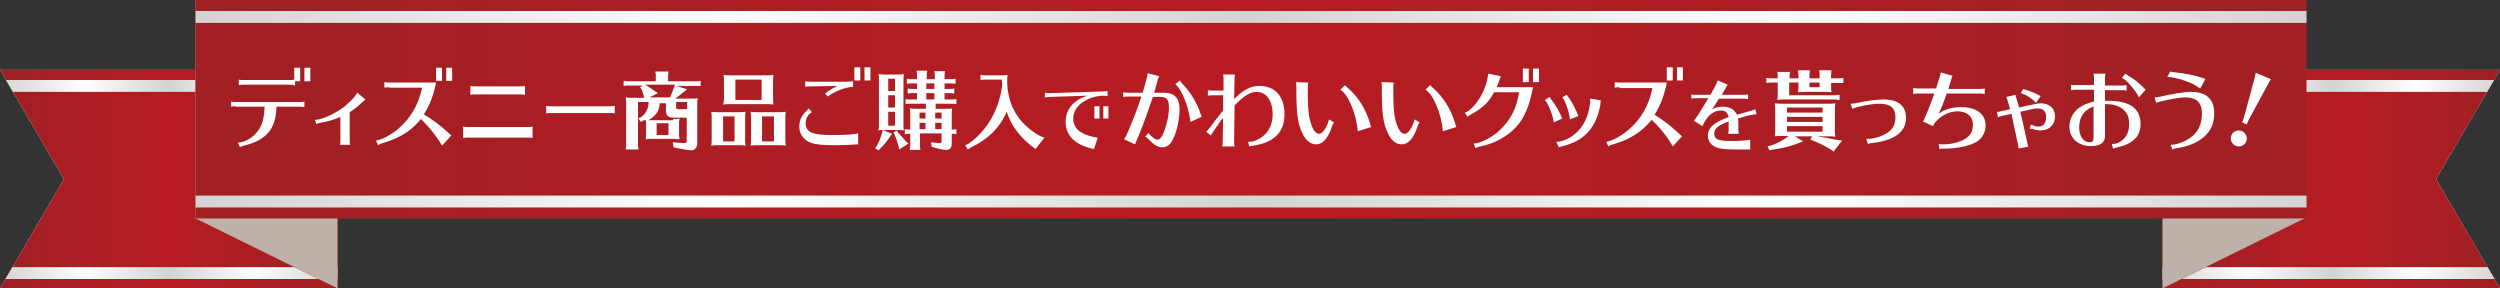
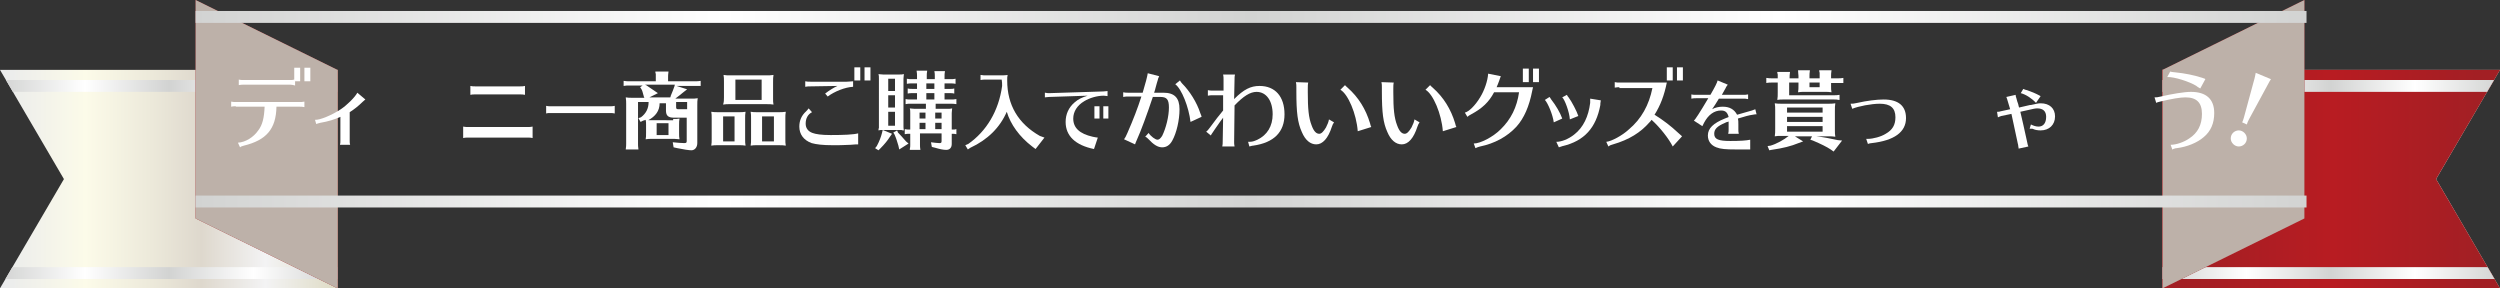
<svg xmlns="http://www.w3.org/2000/svg" xmlns:xlink="http://www.w3.org/1999/xlink" version="1.1" id="レイヤー_1" x="0px" y="0px" viewBox="0 0 590.5 68.1" style="enable-background:new 0 0 590.5 68.1;" xml:space="preserve">
  <rect x="0" y="0" width="590.5" height="68.1" fill="#333333" stroke="none" />
  <style type="text/css">
	
		.st0{clip-path:url(#SVGID_00000065041775481811349920000000977084433908270735_);fill:url(#SVGID_00000142167347830043000010000015714836957973727903_);}
	
		.st1{clip-path:url(#SVGID_00000065041775481811349920000000977084433908270735_);fill:none;stroke:url(#SVGID_00000160177953420386315900000017144952188981090700_);stroke-width:2.812;stroke-miterlimit:10;}
	
		.st2{clip-path:url(#SVGID_00000065041775481811349920000000977084433908270735_);fill:none;stroke:url(#SVGID_00000171687627100168749880000017566839400024509857_);stroke-width:2.812;stroke-miterlimit:10;}
	.st3{fill:url(#SVGID_00000141429728359179208560000011830072828809042877_);}
	
		.st4{clip-path:url(#SVGID_00000064329109812375695770000015645415424233646492_);fill:url(#SVGID_00000003078371712901979680000017633394973734975411_);}
	
		.st5{clip-path:url(#SVGID_00000064329109812375695770000015645415424233646492_);fill:none;stroke:url(#SVGID_00000088812713313094618070000003414144120447365263_);stroke-width:2.812;stroke-miterlimit:10;}
	
		.st6{clip-path:url(#SVGID_00000064329109812375695770000015645415424233646492_);fill:none;stroke:url(#SVGID_00000004542439213765059890000006795648098247313024_);stroke-width:2.812;stroke-miterlimit:10;}
	.st7{fill:url(#SVGID_00000138550814966664807350000004082026127365529751_);}
	.st8{fill:#BDB1A9;}
	.st9{fill:url(#SVGID_00000131363348730355638120000014894032862266259344_);}
	
		.st10{fill:none;stroke:url(#SVGID_00000121999548004085214480000000525900725958106286_);stroke-width:2.812;stroke-miterlimit:10;}
	
		.st11{fill:none;stroke:url(#SVGID_00000023257988511054967010000007674814380561136803_);stroke-width:2.812;stroke-miterlimit:10;}
	.st12{fill:#FFFFFF;}
</style>
  <g>
    <g>
      <defs>
        <polygon id="SVGID_1_" points="79.8,68.1 0,68.1 15.1,42.3 0,16.5 79.8,16.5    " />
      </defs>
      <linearGradient id="SVGID_00000145762401042979732920000001919824893317981577_" gradientUnits="userSpaceOnUse" x1="0" y1="42.279" x2="79.838" y2="42.279">
        <stop offset="5.618000e-03" style="stop-color:#EAEBEC" />
        <stop offset="0.253" style="stop-color:#FCFBE9" />
        <stop offset="0.439" style="stop-color:#EDEADB" />
        <stop offset="0.596" style="stop-color:#DED8CD" />
        <stop offset="0.786" style="stop-color:#F3F3F4" />
        <stop offset="1" style="stop-color:#DEDBC4" />
      </linearGradient>
      <use xlink:href="#SVGID_1_" style="overflow:visible;fill:url(#SVGID_00000145762401042979732920000001919824893317981577_);" />
      <clipPath id="SVGID_00000026136577769779244520000018226525662129854595_">
        <use xlink:href="#SVGID_1_" style="overflow:visible;" />
      </clipPath>
      <linearGradient id="SVGID_00000156551274536217842890000008036414164164259978_" gradientUnits="userSpaceOnUse" x1="3.903" y1="42.279" x2="74.664" y2="42.279">
        <stop offset="0" style="stop-color:#A21F24" />
        <stop offset="0.5" style="stop-color:#B81C22" />
        <stop offset="1" style="stop-color:#A21F24" />
      </linearGradient>
-       <polygon style="clip-path:url(#SVGID_00000026136577769779244520000018226525662129854595_);fill:url(#SVGID_00000156551274536217842890000008036414164164259978_);" points="    79.8,68.1 0,68.1 15.1,42.3 0,16.5 79.8,16.5   " />
      <linearGradient id="SVGID_00000011752549409849389380000003599907294592417168_" gradientUnits="userSpaceOnUse" x1="0" y1="20.277" x2="79.838" y2="20.277">
        <stop offset="0" style="stop-color:#D2D3D2" />
        <stop offset="0.251" style="stop-color:#FFFFFF" />
        <stop offset="0.5" style="stop-color:#D2D3D2" />
        <stop offset="0.75" style="stop-color:#FFFFFF" />
        <stop offset="1" style="stop-color:#D2D3D2" />
      </linearGradient>
      <line style="clip-path:url(#SVGID_00000026136577769779244520000018226525662129854595_);fill:none;stroke:url(#SVGID_00000011752549409849389380000003599907294592417168_);stroke-width:2.812;stroke-miterlimit:10;" x1="0" y1="20.3" x2="79.8" y2="20.3" />
      <linearGradient id="SVGID_00000036238981737305860050000004368581349636648594_" gradientUnits="userSpaceOnUse" x1="0" y1="64.525" x2="79.838" y2="64.525">
        <stop offset="0" style="stop-color:#D2D3D2" />
        <stop offset="0.251" style="stop-color:#FFFFFF" />
        <stop offset="0.5" style="stop-color:#D2D3D2" />
        <stop offset="0.75" style="stop-color:#FFFFFF" />
        <stop offset="1" style="stop-color:#D2D3D2" />
      </linearGradient>
      <line style="clip-path:url(#SVGID_00000026136577769779244520000018226525662129854595_);fill:none;stroke:url(#SVGID_00000036238981737305860050000004368581349636648594_);stroke-width:2.812;stroke-miterlimit:10;" x1="0" y1="64.5" x2="79.8" y2="64.5" />
    </g>
    <linearGradient id="SVGID_00000134220409110986919170000007250089595069903522_" gradientUnits="userSpaceOnUse" x1="46.204" y1="34.05" x2="79.74" y2="34.05">
      <stop offset="0" style="stop-color:#A21F24" />
      <stop offset="0.5" style="stop-color:#B81C22" />
      <stop offset="1" style="stop-color:#A21F24" />
    </linearGradient>
    <polygon style="fill:url(#SVGID_00000134220409110986919170000007250089595069903522_);" points="79.7,68.1 46.2,51.6 46.2,0    79.7,16.5  " />
    <g>
      <defs>
        <polygon id="SVGID_00000015341515945000467970000015288920479465846664_" points="510.7,68.1 590.5,68.1 575.4,42.3 590.5,16.5      510.7,16.5    " />
      </defs>
      <linearGradient id="SVGID_00000025441174894241362840000015630987625313940892_" gradientUnits="userSpaceOnUse" x1="510.666" y1="42.279" x2="590.504" y2="42.279">
        <stop offset="5.618000e-03" style="stop-color:#EAEBEC" />
        <stop offset="0.253" style="stop-color:#FCFBE9" />
        <stop offset="0.439" style="stop-color:#EDEADB" />
        <stop offset="0.596" style="stop-color:#DED8CD" />
        <stop offset="0.786" style="stop-color:#F3F3F4" />
        <stop offset="1" style="stop-color:#DEDBC4" />
      </linearGradient>
      <use xlink:href="#SVGID_00000015341515945000467970000015288920479465846664_" style="overflow:visible;fill:url(#SVGID_00000025441174894241362840000015630987625313940892_);" />
      <clipPath id="SVGID_00000011019030177759374990000011016134586658730634_">
        <use xlink:href="#SVGID_00000015341515945000467970000015288920479465846664_" style="overflow:visible;" />
      </clipPath>
      <linearGradient id="SVGID_00000101783765023482616840000002097635931642031536_" gradientUnits="userSpaceOnUse" x1="-107.859" y1="42.279" x2="-37.099" y2="42.279" gradientTransform="matrix(-1 0 0 1 478.741 0)">
        <stop offset="0" style="stop-color:#A21F24" />
        <stop offset="0.5" style="stop-color:#B81C22" />
        <stop offset="1" style="stop-color:#A21F24" />
      </linearGradient>
      <polygon style="clip-path:url(#SVGID_00000011019030177759374990000011016134586658730634_);fill:url(#SVGID_00000101783765023482616840000002097635931642031536_);" points="    510.7,68.1 590.5,68.1 575.4,42.3 590.5,16.5 510.7,16.5   " />
      <linearGradient id="SVGID_00000060751945554230444270000015277463695380549002_" gradientUnits="userSpaceOnUse" x1="-111.763" y1="20.277" x2="-31.925" y2="20.277" gradientTransform="matrix(-1 0 0 1 478.741 0)">
        <stop offset="0" style="stop-color:#D2D3D2" />
        <stop offset="0.251" style="stop-color:#FFFFFF" />
        <stop offset="0.5" style="stop-color:#D2D3D2" />
        <stop offset="0.75" style="stop-color:#FFFFFF" />
        <stop offset="1" style="stop-color:#D2D3D2" />
      </linearGradient>
      <line style="clip-path:url(#SVGID_00000011019030177759374990000011016134586658730634_);fill:none;stroke:url(#SVGID_00000060751945554230444270000015277463695380549002_);stroke-width:2.812;stroke-miterlimit:10;" x1="590.5" y1="20.3" x2="510.7" y2="20.3" />
      <linearGradient id="SVGID_00000174560580683476913950000014142360215758245778_" gradientUnits="userSpaceOnUse" x1="-111.763" y1="64.525" x2="-31.925" y2="64.525" gradientTransform="matrix(-1 0 0 1 478.741 0)">
        <stop offset="0" style="stop-color:#D2D3D2" />
        <stop offset="0.251" style="stop-color:#FFFFFF" />
        <stop offset="0.5" style="stop-color:#D2D3D2" />
        <stop offset="0.75" style="stop-color:#FFFFFF" />
        <stop offset="1" style="stop-color:#D2D3D2" />
      </linearGradient>
      <line style="clip-path:url(#SVGID_00000011019030177759374990000011016134586658730634_);fill:none;stroke:url(#SVGID_00000174560580683476913950000014142360215758245778_);stroke-width:2.812;stroke-miterlimit:10;" x1="590.5" y1="64.5" x2="510.7" y2="64.5" />
    </g>
    <linearGradient id="SVGID_00000133487099304790945630000010144033917088919213_" gradientUnits="userSpaceOnUse" x1="510.764" y1="34.05" x2="544.299" y2="34.05">
      <stop offset="0" style="stop-color:#A21F24" />
      <stop offset="0.5" style="stop-color:#B81C22" />
      <stop offset="1" style="stop-color:#A21F24" />
    </linearGradient>
    <polygon style="fill:url(#SVGID_00000133487099304790945630000010144033917088919213_);" points="510.8,68.1 544.3,51.6 544.3,0    510.8,16.5  " />
    <polygon class="st8" points="79.7,68.1 46.2,51.6 46.2,0 79.7,16.5  " />
    <polygon class="st8" points="510.8,68.1 544.3,51.6 544.3,0 510.8,16.5  " />
    <g>
      <linearGradient id="SVGID_00000161626149827160855050000015330017981288497034_" gradientUnits="userSpaceOnUse" x1="70.578" y1="25.821" x2="512.462" y2="25.821">
        <stop offset="0" style="stop-color:#A21F24" />
        <stop offset="0.5" style="stop-color:#B81C22" />
        <stop offset="1" style="stop-color:#A21F24" />
      </linearGradient>
-       <rect x="46.2" style="fill:url(#SVGID_00000161626149827160855050000015330017981288497034_);" width="498.6" height="51.6" />
      <linearGradient id="SVGID_00000172419473545577711780000001086230048712378772_" gradientUnits="userSpaceOnUse" x1="46.204" y1="47.562" x2="544.771" y2="47.562">
        <stop offset="0" style="stop-color:#D2D3D2" />
        <stop offset="0.251" style="stop-color:#FFFFFF" />
        <stop offset="0.5" style="stop-color:#D2D3D2" />
        <stop offset="0.75" style="stop-color:#FFFFFF" />
        <stop offset="1" style="stop-color:#D2D3D2" />
      </linearGradient>
      <line style="fill:none;stroke:url(#SVGID_00000172419473545577711780000001086230048712378772_);stroke-width:2.812;stroke-miterlimit:10;" x1="46.2" y1="47.6" x2="544.8" y2="47.6" />
      <linearGradient id="SVGID_00000173864148094710530860000007210439784818502588_" gradientUnits="userSpaceOnUse" x1="46.204" y1="3.967" x2="544.771" y2="3.967">
        <stop offset="0" style="stop-color:#D2D3D2" />
        <stop offset="0.251" style="stop-color:#FFFFFF" />
        <stop offset="0.5" style="stop-color:#D2D3D2" />
        <stop offset="0.75" style="stop-color:#FFFFFF" />
        <stop offset="1" style="stop-color:#D2D3D2" />
      </linearGradient>
      <line style="fill:none;stroke:url(#SVGID_00000173864148094710530860000007210439784818502588_);stroke-width:2.812;stroke-miterlimit:10;" x1="46.2" y1="4" x2="544.8" y2="4" />
    </g>
  </g>
  <g>
    <path class="st12" d="M202.8,34.1c-0.6,0-0.8,0-1.9,0.1c-1.8,0.1-3.1,0.1-4.1,0.1c-2.6,0-4-0.2-5.1-0.5c-1.9-0.7-2.9-2.1-2.9-3.9   c0-1.4,0.5-2.6,1.6-3.6c0.2-0.2,0.4-0.4,0.6-0.7l0.8,0.9c-1,0.5-1.5,1.5-1.5,2.7c0,1,0.5,1.8,1.6,2.2c0.8,0.3,2.1,0.5,4.3,0.5   c3.1,0,5.4-0.1,6.5-0.4V34.1z M191.5,20.4c-0.5,0-0.8,0-1.3,0.1v-1.3c0.4,0.1,0.8,0.1,1.3,0.1l8.5,0c0.5,0,1.1-0.1,1.5-0.1v1.3   c-1.9,0.1-4.4,1.1-6,2.3l-0.6-0.7c0.9-0.7,2-1.4,2.9-1.8L191.5,20.4z M203.2,15.9V19h-1.4v-3.1H203.2z M205.6,15.9V19h-1.4v-3.1   H205.6z" />
    <path class="st12" d="M210.7,31.6l-0.5,0.7c-0.5,0.8-1.2,1.7-2.3,2.8l-0.4,0.4l-0.8-0.5l0.4-0.5c0.6-1.1,1-2.2,1.2-3l0.2-0.8   L210.7,31.6z M212.4,17.6c0.5,0,0.7,0,1.1-0.1c0,0.3-0.1,0.6-0.1,1.1v11.1c0,0.5,0,0.7,0.1,1.1c-0.3,0-0.4,0-0.6-0.1h-0.5h-3.8   c-0.6,0-0.7,0-1.1,0.1c0-0.3,0-0.4,0.1-0.6v-0.5V18.6c0-0.6,0-0.7-0.1-1.1c0.3,0,0.5,0.1,1.1,0.1H212.4z M211.4,18.6h-1.6v2.9h1.6   V18.6z M209.8,22.5v2.9h1.6v-2.9H209.8z M209.8,26.4v3.3h1.6v-3.3H209.8z M212.1,31.3c0.6,0.6,1.2,1.3,1.9,2.1l0.6,0.5l-2.2,1.4   l-0.2-0.9c-0.3-1-0.5-1.7-0.9-2.6l-0.3-0.5l0.9-0.5L212.1,31.3z M217.3,34.2c0,0.4,0,0.6,0.1,1.2h-2.5l0-0.2c0.1-0.4,0.1-0.6,0.1-1   v-2.6h-0.2c-0.4,0-0.6,0-1.1,0.1v-1.2c0.5,0.1,0.7,0.1,1.1,0.1h0.2v-3.9c0-0.6,0-0.7-0.1-1.1c0.3,0,0.5,0.1,1.1,0.1h2.7v-1.2h-3.7   c-0.4,0-0.6,0-1.1,0.1v-1.2c0.4,0.1,0.7,0.1,1.1,0.1h1.6V22h-1.2c-0.4,0-0.5,0-1,0.1v-1.2c0.4,0.1,0.6,0.1,1,0.1h1.2v-1.3h-1.2   c-0.5,0-0.7,0-1.2,0.1v-1.2c0.5,0.1,0.8,0.1,1.2,0.1h1.2v-0.8c0-0.4,0-0.5-0.1-1.2h2.5c-0.1,0.6-0.1,0.8-0.1,1.2v0.8h1.9v-0.8   c0-0.4,0-0.5-0.1-1.1h2.5c-0.1,0.6-0.1,0.8-0.1,1.1v0.8h1.4c0.5,0,0.7,0,1.2-0.1v1.2c-0.5-0.1-0.7-0.1-1.2-0.1h-1.4V21h1.4   c0.4,0,0.5,0,0.9-0.1v1.2c-0.4-0.1-0.6-0.1-0.9-0.1h-1.4v1.5h1.5c0.5,0,0.7,0,1.3-0.1v1.2c-0.6-0.1-0.8-0.1-1.3-0.1h-3.6v1.2h2.8   c0.5,0,0.7,0,1.1-0.1c0,0.3-0.1,0.6-0.1,1.1v3.9h0.2c0.4,0,0.5,0,0.9-0.1v1.2c-0.4-0.1-0.6-0.1-0.9-0.1h-0.2v2.4   c0,0.9-0.5,1.4-1.3,1.4c-0.7,0-1.6-0.2-2.6-0.5l-0.8-0.2l-0.2-1.1c0.9,0.1,1.5,0.2,2,0.2c0.4,0,0.5-0.1,0.5-0.5v-1.8h-5.1V34.2z    M218.6,26.6h-1.4V28h1.4V26.6z M218.6,29h-1.4v1.5h1.4V29z M218.8,19.6V21h1.9v-1.3H218.8z M218.8,22v1.5h1.9V22H218.8z M222.4,28   v-1.4h-1.5V28H222.4z M222.4,30.5V29h-1.5v1.5H222.4z" />
    <path class="st12" d="M228.7,34c4.3-3,7.2-7.8,8-13.7c0-0.7,0-0.8-0.1-1.5h-3.7c-0.6,0-0.8,0-1.3,0.1v-1.2c0.6,0.1,0.9,0.1,1.3,0.1   h3.2c0.6,0,1.4,0,1.9-0.1c-0.1,0.4-0.1,0.7-0.1,1.3c0,5.8,2.6,10.2,7.7,13.1l1.1,0.4l-2.1,2.7l-0.8-0.6c-3-2.3-5.1-5.2-6-8.2   c-1.6,3.7-4.5,6.6-8.6,8.5l-0.6,0.4l-0.6-1L228.7,34z" />
    <path class="st12" d="M246.9,21.9c0.3,0.1,0.6,0.1,1,0.1l12.7-0.4c0.4,0,0.7-0.1,1-0.1v1.2c-0.3,0-0.5-0.1-0.9-0.1   c-1.5,0-3.3,0.5-4.6,1.3c-1.7,1-2.6,2.5-2.6,4.1c0,2.2,1.5,3.6,4.6,4.3c0.6,0.1,0.9,0.2,1.2,0.2l-0.9,2.7c-4.4-0.9-6.7-3.1-6.7-6.4   c0-1.8,0.7-3.4,2.1-4.6c0.9-0.8,1.8-1.2,3.1-1.6l-9.1,0.3c-0.5,0-0.7,0.1-1,0.1V21.9z M259.7,25.1V28h-1.2v-2.9H259.7z M261.8,25.1   V28h-1.2v-2.9H261.8z" />
    <path class="st12" d="M265.3,21.8c0.4,0.1,0.8,0.1,1.2,0.1h3.4c0.7-2.3,1.1-3.9,1.2-4.6l2.7,0.7c-0.2,0.5-0.3,0.6-0.3,0.8   c-0.2,0.6-0.3,1-0.6,2.1c0,0.1-0.1,0.4-0.3,1h2.2c2.6,0,3.8,1.2,3.8,3.9c0,2.6-0.7,5.6-1.7,7.4c-0.6,1.1-1.4,1.6-2.4,1.6   c-1,0-2-0.6-3.3-2c-0.2-0.2-0.4-0.4-0.7-0.5l0.8-0.9c0.5,0.8,1.6,1.6,2.1,1.6c0.4,0,0.7-0.3,1.1-0.9c0.9-1.8,1.6-4.6,1.6-6.7   c0-1.9-0.5-2.5-2-2.5h-1.8c-1.4,4.2-2.8,8-3.8,10.2c-0.1,0.3-0.3,0.6-0.4,1l-2.6-1.2c0.3-0.4,0.4-0.6,0.8-1.5   c1.4-3.2,2.4-5.8,3.3-8.6h-3.1c-0.4,0-0.7,0-1.2,0.1V21.8z M281.2,28.8c-0.4-3.5-2.1-7.8-3.6-8.9l1.1-0.9c0.2,0.3,0.3,0.5,0.5,0.7   c1.8,1.8,3.5,4.5,4.3,7l0.2,0.5l0.1,0.3l0,0.1L281.2,28.8z" />
    <path class="st12" d="M289,18.7c0-0.3,0-0.7-0.1-1.1h2.8c-0.1,0.4-0.1,0.7-0.1,1.1l-0.1,4.7c2.3-2.3,3.9-3.1,6-3.1   c3.7,0,5.9,2.5,5.9,6.7s-2.5,6.7-7.4,7.4c-0.3,0-0.8,0.2-0.9,0.2l-0.3-1.1h0.1c0.9,0,1.2-0.1,2.1-0.5c2.3-1.1,3.6-3.2,3.6-6   c0-3.2-1.5-5.3-3.8-5.3c-1.5,0-3.1,1-5.2,3.2l-0.1,8.6c0,0.3,0,0.7,0.1,1.1h-2.9c0.1-0.5,0.1-0.7,0.1-1.1l0.1-5.7   c-0.6,0.8-0.7,0.9-2,2.8l-0.4,0.6c-0.3,0.4-0.4,0.6-0.5,0.8l-1.1-0.9c0.4-0.3,0.5-0.5,0.9-1c1.1-1.5,2.4-3.2,3.1-4l0-3.6h-2.5   c-0.3,0-0.7,0-1.1,0.1v-1.3c0.4,0.1,0.8,0.1,1.1,0.1h2.6L289,18.7z" />
    <path class="st12" d="M315.1,28.9c-0.3,0.4-0.3,0.5-0.5,1c-0.9,2.8-2.2,4.2-3.7,4.2c-1.4,0-2.6-1-3.4-2.9c-1-2.2-1.3-4.6-1.3-9.6   v-0.9c0-0.5,0-0.9-0.1-1.3l2.9,0.1c-0.1,0.4-0.1,1-0.1,1.5v0.8c0,3.9,0.2,6,0.9,7.8c0.5,1.4,1.1,2,1.8,2c0.5,0,1-0.5,1.6-1.5   c0.4-0.8,0.6-1.3,0.7-1.9L315.1,28.9z M320.7,31c-0.3-4.1-2.3-8.8-4.1-9.8l1.1-1.1c0.1,0.2,0.3,0.3,0.6,0.6   c2.6,2.3,4.3,5.1,5.3,8.4c0.1,0.5,0.2,0.7,0.3,0.9L320.7,31z" />
    <path class="st12" d="M335.3,28.9c-0.3,0.4-0.3,0.5-0.5,1c-0.9,2.8-2.2,4.2-3.7,4.2c-1.4,0-2.6-1-3.4-2.9c-1-2.2-1.3-4.6-1.3-9.6   v-0.9c0-0.5,0-0.9-0.1-1.3l2.9,0.1c-0.1,0.4-0.1,1-0.1,1.5v0.8c0,3.9,0.2,6,0.9,7.8c0.5,1.4,1.1,2,1.8,2c0.5,0,1-0.5,1.6-1.5   c0.4-0.8,0.6-1.3,0.7-1.9L335.3,28.9z M340.8,31c-0.3-4.1-2.3-8.8-4.1-9.8l1.1-1.1c0.1,0.2,0.3,0.3,0.6,0.6   c2.6,2.3,4.3,5.1,5.3,8.4c0.1,0.5,0.2,0.7,0.3,0.9L340.8,31z" />
    <path class="st12" d="M361.9,21.5c-0.7,3.6-1.9,6.4-3.7,8.4c-2.2,2.4-5.2,4-8.6,4.7c-0.4,0.1-0.7,0.2-1.1,0.4l-0.4-1.1   c1.6,0,4.6-1.6,6.3-3.3c2.5-2.4,3.9-5.3,4.4-8.8h-5.9c-1.2,2.3-2.8,3.8-5.4,5.2c-0.4,0.2-0.7,0.4-0.9,0.6l-0.6-1   c0.9-0.2,2.4-1.6,3.6-3.6c1-1.6,1.8-3.9,1.9-5.6l3,0.6c-0.1,0.2-0.2,0.5-0.4,1.1c-0.2,0.6-0.4,1-0.6,1.5h8.6L361.9,21.5z    M361.1,16.2v3.2h-1.4v-3.2H361.1z M363.5,16.2v3.2h-1.4v-3.2H363.5z" />
    <path class="st12" d="M367,28.9c-0.2-1.7-1.4-4.6-2.1-5.3l1.1-0.7c0.1,0.1,0.2,0.3,0.4,0.6c1.1,1.4,2.1,3.1,2.6,4.5L367,28.9z    M367.6,33.5c1.2,0,2.8-0.6,4.2-1.7c2.2-1.7,3.4-4.3,3.8-7.5c0-0.4,0-0.6,0-1l2.5,0.4l0,0.1c0,0.2-0.1,0.4-0.1,0.7   c0,0.1,0,0.2,0,0.3c-1,5.4-3.8,8.5-8.9,9.7c-0.3,0.1-0.6,0.2-0.9,0.3L367.6,33.5z M370.8,28.2c-0.1-1.7-1.2-4.7-1.8-5.2l1.1-0.6   c0.1,0.2,0.2,0.4,0.4,0.6c0.7,0.9,2,3.4,2.3,4.4L370.8,28.2z" />
    <path class="st12" d="M382.5,20.6c-0.2,0-0.6,0-1.1,0.1v-1.3c0.4,0.1,0.8,0.1,1.1,0.1h11.2c-0.6,3-1.5,5.4-2.9,7.6   c2.1,1.3,3.9,2.7,5.5,4.2c0.3,0.3,0.6,0.5,0.9,0.8l0.1,0.1l-2.2,2.4c-0.9-1.8-3-4.5-5-6.3c-0.2,0.3-0.3,0.4-0.5,0.6   c-2.1,2.4-4.8,4.1-8.6,5.2c-0.4,0.1-0.7,0.2-1.1,0.5l-0.5-1.1c1.2-0.1,3.8-1.5,5.3-2.9c3-2.5,4.8-5.8,5.6-9.8H382.5z M395.1,15.9   V19h-1.4v-3.1H395.1z M397.5,15.9V19h-1.4v-3.1H397.5z" />
    <path class="st12" d="M399.4,22.3c0.5,0.1,0.8,0.1,1.2,0.1h3.4c1.1-1.9,1.6-2.9,1.7-3.4l2.4,1c-0.2,0.3-0.4,0.5-0.5,0.8   c-0.1,0.2-0.7,1.2-0.9,1.6h5c0.4,0,0.7,0,1.2-0.1v1.1h-0.1c-0.5-0.1-0.6-0.1-1.1-0.1H406c-0.7,1.2-1.2,1.9-1.6,2.5   c0.7-0.4,1.6-0.6,2.5-0.6c1.6,0,2.7,0.6,3.4,1.9c1.1-0.3,2.8-0.8,3.5-1c0.3-0.1,0.3-0.1,0.8-0.3l0.3,1.2c-0.3,0-0.4,0-0.9,0.1   c-0.8,0.1-1.9,0.4-3.5,0.9c0.1,0.4,0.1,0.8,0.1,1.3v1.3c0,0.3,0,0.6,0.1,1h-2.5c0.1-0.4,0.1-0.6,0.1-1v-1.2c0-0.3,0-0.5,0-0.7   c-0.1,0-0.1,0.1-0.3,0.1c-0.3,0.1-0.4,0.1-0.5,0.2c-1.9,0.8-2.6,1.5-2.6,2.6c0,1.3,1,1.7,3.8,1.7c2.3,0,3.8-0.1,4.7-0.3v2.3   c-0.5,0-0.9,0-1.2,0c-0.2,0-0.3,0-0.6,0c-0.4,0-0.9,0-1.6,0c-2.4,0-3.6-0.1-4.6-0.5c-1.3-0.5-2-1.5-2-2.8c0-1.7,1.3-2.9,4-4   c0.2-0.1,0.3-0.1,0.5-0.2l0.3-0.1l0.1-0.1c-0.3-1.1-0.8-1.5-1.8-1.5c-1.6,0-3,1-4,2.9c-0.2,0.4-0.3,0.6-0.4,0.8l-2-1.3   c0.2-0.1,1.4-1.9,3.4-5.3h-2.8c-0.4,0-0.7,0-1.2,0.1V22.3z" />
    <path class="st12" d="M424.8,18.5v-0.6c0-0.3-0.1-0.7-0.1-1.3h2.8c-0.1,0.8-0.1,0.9-0.1,1.3v0.6h2.4v-0.6c0-0.3,0-0.5,0-0.7   l-0.1-0.4l0-0.2h2.9c-0.1,0.8-0.1,0.9-0.1,1.3v0.6h1.6c0.5,0,0.8,0,1.3-0.1v1.2l-0.2,0l-0.3,0c-0.2,0-0.5,0-0.8,0h-1.6v0.6v0.2v0.1   c0,0.4,0,0.8,0.1,1.3c-0.7-0.1-0.8-0.1-1.3-0.1H431h-4.6H426c-0.5,0-0.6,0-1.3,0.1c0.1-0.6,0.1-0.9,0.1-1.7v-0.6h-2.2v3h10.6   c0.5,0,0.7,0,1.3-0.1v1.2l-0.2,0c-0.5-0.1-0.6-0.1-1.1-0.1h-11.8h-0.3c-0.5,0-0.7,0-1.3,0.1c0.1-0.7,0.1-0.9,0.1-1.7v-2.4h-1.4   c-0.5,0-0.7,0-1.3,0.1v-1.2c0.6,0.1,0.9,0.1,1.3,0.1h1.4v-0.1c0-0.3,0-0.5,0-0.8l-0.1-0.4l0-0.2h3c-0.1,0.8-0.1,0.9-0.1,1.4v0.1   H424.8z M423.8,32.1l2.1,1.3l-1.1,0.4c-1.7,0.7-3.6,1.2-6.4,1.6l-0.5,0.1l-0.4-1l0.7-0.1c1.4-0.4,3.2-1.4,4.3-2.3h-1.6h-0.3   c-0.5,0-0.8,0-1.4,0.1c0.1-0.7,0.1-1,0.1-1.8v-4.3v-0.2c0-0.6,0-0.8-0.1-1.5c0.6,0.1,0.9,0.1,1.7,0.1h10.9c0.7,0,1.1,0,1.7-0.1   c-0.1,0.6-0.1,1-0.1,1.8v4.3v0.2v0.2c0,0.5,0,0.8,0.1,1.4c-0.7-0.1-0.8-0.1-1.7-0.1H429c1.8,0.2,3.2,0.5,5.1,0.9l1,0.1l-2,2.6   l-0.7-0.5c-0.9-0.6-2.3-1.3-4.2-2.1l-0.6-0.2l0.4-0.8H423.8z M430.5,25.4h-8.4v1.2h8.4V25.4z M430.5,27.6h-8.4v1.2h8.4V27.6z    M422.1,29.8v1.3h8.4v-1.3H422.1z M429.8,19.5h-2.4v1.1h2.4V19.5z" />
    <path class="st12" d="M437.1,24.5c0.6,0,0.7,0,1.6-0.2c2.2-0.5,4.6-0.8,6.2-0.8c3.5,0,5.3,1.5,5.3,4.4c0,3.3-2.8,5.3-8.1,5.9   c-0.3,0-0.6,0.1-0.9,0.2l-0.4-1.2c0.2,0,0.2,0,0.4,0c1.2,0,3.1-0.5,4.2-1.2c1.6-0.9,2.3-2.1,2.3-3.9c0-2.2-1.2-3.2-3.7-3.2   c-2,0-5.1,0.6-6.5,1.2L437.1,24.5z" />
-     <path class="st12" d="M452,20.8c0.4,0.1,0.8,0.1,1.1,0.1h4.2c0.9-2.8,1-3.1,1.1-3.8l2.8,0.8c-0.1,0.2-0.2,0.4-0.3,0.8l-0.1,0.3   l-0.4,1.4c0,0.1-0.1,0.2-0.2,0.6h7.4c0.4,0,0.7,0,1.2-0.1v1.3l-0.1,0c-0.5-0.1-0.7-0.1-1.1-0.1h-7.8c-0.7,2.1-1.4,3.8-1.9,4.8   c1.2-1,3.1-1.6,5.2-1.6c3.7,0,5.9,1.6,5.9,4.3c0,1.9-1,3.4-2.7,4.2c-1.7,0.8-4.4,1.3-6.9,1.3c-0.5,0-0.8,0-1.3,0.1l-0.2-1.2   c0.4,0.1,0.7,0.1,1.2,0.1c1.9,0,4-0.6,5.2-1.4c1.2-0.7,1.7-1.9,1.7-3.3c0-1.9-1.4-3.1-3.6-3.1c-1.9,0-3.8,0.9-5.2,2.5   c-0.3,0.3-0.4,0.5-0.6,1l-2.4-1.1c0.2-0.1,1.5-3.3,2.7-6.6h-3.9c-0.3,0-0.4,0-1.1,0.1V20.8z" />
    <path class="st12" d="M471.7,26.4h0.2c0.2,0,0.4,0,0.6-0.1l2.3-0.5c-0.1-0.4-0.2-0.7-0.3-1c-0.1-0.3-0.2-0.7-0.3-1   c-0.1-0.3-0.1-0.4-0.3-0.9l2.2-0.5c0,0.4,0.1,0.5,0.2,0.9c0.1,0.4,0.2,0.8,0.4,1.3c0,0.2,0.1,0.3,0.2,0.8l2.6-0.6l0.2,0   c1.4-0.3,1.7-0.4,2.3-0.4c2.1,0,3.4,1.2,3.4,3.1c0,2-1.4,3.3-3.4,3.3c-0.6,0-1.3-0.1-1.7-0.3c-0.2-0.1-0.2-0.1-0.6-0.1l-0.2,0   l-0.1,0l0.3-1c0.6,0.3,1.2,0.5,1.8,0.5c1.1,0,1.8-0.8,1.8-2.3c0-1.3-0.7-2-2.1-2c-0.4,0-1,0.1-2.2,0.4l-1.8,0.4   c0.4,1.7,1,4.3,1.6,7.1c0.1,0.6,0.2,0.9,0.3,1.1l-2.3,0.5c0-0.3-0.1-0.6-0.1-0.6c0-0.1,0-0.1,0-0.2l-0.1-0.4c-0.8-3.7-1-4.6-1.5-7   l-2.4,0.5c-0.2,0.1-0.4,0.1-0.5,0.2c-0.2,0.1-0.3,0.1-0.3,0.1L471.7,26.4L471.7,26.4z M480.9,24.3c-0.9-1-2.4-2-3.6-2.3l0.6-1   c0.4,0.2,0.5,0.2,0.9,0.3c0.9,0.3,2.1,0.8,3,1.3c0.1,0.1,0.2,0.1,0.2,0.1L480.9,24.3z" />
-     <path class="st12" d="M494.6,18.5c0-0.4,0-0.6-0.1-1.1h2.8c-0.1,0.5-0.1,0.8-0.1,1.1v1.7h4c0.3,0,0.5,0,1.1-0.1v1.3   c-0.5-0.1-0.7-0.1-1.1-0.1h-4v2.5h0.4c2.4,0,4.2,0.3,5.5,1c1.6,0.8,2.5,2.4,2.5,4.5c0,2.9-1.8,4.7-5.5,5.5c-0.3,0.1-0.7,0.2-1,0.3   l-0.3-1.1c0.1,0,0.2,0,0.3,0c0.7,0,1.5-0.3,2.2-0.9c1.1-0.9,1.6-2.2,1.6-3.8c0-1.7-0.5-2.8-1.6-3.6c-0.9-0.7-2.2-1.1-3.7-1.1h-0.4   v7.5c0,1.6-1.1,2.4-3.3,2.4c-3.1,0-5.1-1.9-5.1-4.6c0-1.7,0.8-3.3,2.2-4.4c1-0.7,2.1-1.2,3.6-1.5v-2.8h-4.3c-0.3,0-0.6,0-1.1,0.1   v-1.3c0.2,0.1,0.7,0.1,1.1,0.1h4.3V18.5z M494.6,25.1c-2.3,0.8-3.5,2.5-3.5,5c0,2.1,1,3.5,2.5,3.5c0.7,0,0.9-0.3,0.9-1.3V25.1z    M505.2,23c-0.4-1.2-3-4.2-3.8-4.5c-0.1-0.1-0.1-0.1-0.2-0.1l0.8-1c0.1,0.1,0.4,0.3,0.7,0.5c1.3,0.7,2.5,1.7,3.4,2.6   c0.4,0.4,0.6,0.6,0.7,0.7L505.2,23z" />
    <path class="st12" d="M508.9,23c0.5,0,0.6,0,1.5-0.2c2.5-0.6,5.5-1.1,7.1-1.1c3.6,0,5.5,1.7,5.5,5c0,2.4-0.8,4.3-2.5,5.7   c-1.5,1.3-3.9,2.3-6.4,2.6c-0.3,0-0.4,0.1-0.8,0.2l-0.1,0.1l-0.1,0l-0.4-1.1c1.3,0,3.1-0.6,4.4-1.5c2-1.3,3-3.2,3-5.8   c0-2.7-1.3-3.9-3.9-3.9c-1.2,0-3.1,0.3-6,1c-0.5,0.1-0.7,0.2-0.9,0.3L508.9,23z M519.7,20.9c-0.2-0.1-0.3-0.2-0.5-0.3l-0.3-0.2   l-0.1-0.1c-1.6-1-5.3-2.2-6.9-2.1l0.7-1.3c0.3,0.1,0.4,0.1,1.3,0.2c2.1,0.2,4.5,0.7,6,1.2c0.1,0,0.3,0.1,0.6,0.2l0.3,0.1l0.1,0.1   L519.7,20.9z" />
    <path class="st12" d="M530.7,32.7c0,1.1-0.9,1.9-1.9,1.9s-1.9-0.9-1.9-1.9c0-1.1,0.9-1.9,1.9-1.9C529.8,30.8,530.7,31.7,530.7,32.7   z M529.6,28.9c0.1-0.2,0.3-0.7,0.4-1.1l2.5-9.2c0.1-0.4,0.2-0.8,0.3-1.4l3.6,1.5c-0.2,0.3-0.4,0.6-0.7,1.2l-4.5,8.3   c-0.2,0.4-0.4,0.8-0.5,1.2L529.6,28.9z" />
    <g>
      <path class="st12" d="M55.7,25.1c-0.4,0-0.7,0-1.1,0.1V24c0.4,0.1,0.8,0.1,1.1,0.1h15.1c0.3,0,0.7,0,1.1-0.1v1.3    c-0.5-0.1-0.7-0.1-1.1-0.1h-5.5c-0.1,5.3-2.4,7.9-7.7,9.2c-0.4,0.1-0.7,0.2-0.9,0.4l-0.5-1.1c1.8-0.1,3.7-1.3,4.8-2.9    c1-1.3,1.4-3,1.5-5.6H55.7z M70.9,16v3.2h-1.2v1C69.3,20.1,69,20,68.6,20H57.5c-0.3,0-0.6,0-1.1,0.1v-1.3c0.4,0.1,0.7,0.1,1.1,0.1    h11.1c0.3,0,0.6,0,0.9-0.1V16H70.9z M73.3,16v3.2h-1.4V16H73.3z" />
      <path class="st12" d="M74.4,28.3c1.1,0.1,4-1.1,6.1-2.5c1.5-1,3.4-2.9,3.9-3.9l1.9,1.6c-0.2,0.2-0.4,0.3-0.7,0.6    c-0.9,0.9-1.9,1.7-3,2.4v6.8c0,0.3,0,0.6,0.1,0.9h-2.4c0.1-0.3,0.1-0.6,0.1-0.9v-5.7c-1.3,0.6-2.9,1.1-4.7,1.4    c-0.5,0.1-0.7,0.2-1,0.3L74.4,28.3z" />
-       <path class="st12" d="M91.9,20.6c-0.2,0-0.6,0-1.1,0.1v-1.3c0.4,0.1,0.8,0.1,1.1,0.1H103c-0.6,3-1.5,5.4-2.9,7.5    c2.1,1.3,3.9,2.6,5.5,4.1c0.3,0.3,0.6,0.5,0.9,0.8l0.1,0.1l-2.2,2.4c-0.9-1.7-3-4.4-5-6.3c-0.2,0.3-0.3,0.4-0.5,0.6    c-2,2.4-4.8,4-8.5,5.1c-0.4,0.1-0.7,0.2-1.1,0.5l-0.5-1.1c1.2-0.1,3.7-1.4,5.3-2.8c2.9-2.5,4.8-5.7,5.6-9.7H91.9z M104.4,16v3.1    H103V16H104.4z M106.8,16v3.1h-1.4V16H106.8z" />
      <path class="st12" d="M125.8,32.6c-0.4-0.1-0.7-0.1-1.1-0.1h-14.2c-0.4,0-0.7,0-1.1,0.1v-2.7c0.4,0.1,0.8,0.1,1.1,0.1h14.2    c0.3,0,0.7,0,1.1-0.1V32.6z M124,22.4c-0.5-0.1-0.7-0.1-1.1-0.1h-10.7c-0.4,0-0.7,0-1.1,0.1v-2.1c0.4,0.1,0.8,0.1,1.1,0.1h10.7    c0.4,0,0.7,0,1.1-0.1V22.4z" />
      <path class="st12" d="M145.2,26.8c-0.5-0.1-0.7-0.1-1-0.1h-14.2c-0.5,0-0.7,0-1,0.1V25c0.3,0.1,0.7,0.1,1,0.1h14.2    c0.3,0,0.6,0,1-0.1V26.8z" />
      <path class="st12" d="M159,28.1c0.7,0,1,0,1.5-0.1c-0.1,0.5-0.1,0.8-0.1,1.5v1.9c0,0.7,0,1,0.1,1.5c-0.4,0-0.7-0.1-1.2-0.1H159h-5    c-0.7,0-0.9,0-1.5,0.1c0.1-0.5,0.1-0.7,0.1-1.5v-1.9c0-0.6,0-0.8-0.1-1.2c-0.2,0.1-0.3,0.1-0.6,0.2l-0.6,0.3l-0.5-0.9l0.6-0.2    c1.2-0.9,1.8-2.1,1.8-3.6h-2.5v9.9c0,0.4,0,0.5,0.1,1.3h-3c0.1-0.8,0.1-0.9,0.1-1.3v-9.3v-0.2c0-0.5,0-0.8-0.1-1.5    c0.6,0.1,0.9,0.1,1.6,0.1h2.8l-0.1-0.2c-0.3-1.1-0.4-1.6-0.7-2l-0.2-0.3l0.6-0.4h-3.2c-0.5,0-0.7,0-1.3,0.1v-1.2    c0.6,0.1,0.9,0.1,1.3,0.1h6.3v-1c0-0.3,0-0.5,0-0.7l-0.1-0.4l0-0.2h3.1c-0.1,0.8-0.1,0.9-0.1,1.3v1h6.4c0.5,0,0.8,0,1.3-0.1v1.2    l-0.2,0l-0.3,0c-0.2,0-0.5,0-0.8,0h-4.4l2.5,0.8l-0.9,0.7c-0.6,0.5-1.1,0.9-1.9,1.5h3.7c0.7,0,1,0,1.6-0.1    c-0.1,0.6-0.1,0.9-0.1,1.7v8.9c0,1-0.6,1.7-1.4,1.7c-0.5,0-1.9-0.2-3.3-0.5l-0.9-0.2l-0.2-1.2c1,0.1,1.9,0.2,2.7,0.2    c0.5,0,0.6-0.1,0.6-0.5v-5.5h-3c-1.4,0-1.9-0.5-1.9-1.7v-1.7h-1.5c0,1.8-1,3.1-2.7,4c0.2,0,0.2,0,0.4,0h0.5H159z M158.3,23    c0.1-0.1,0.1-0.1,0.1-0.3c0.3-0.7,0.7-1.7,0.9-2.3l0.1-0.4h-7l0.1,0.1l0.1,0c1.3,0.9,1.6,1.1,2.2,1.5l0.6,0.4l-2,1H158.3z     M155.1,29.1v2.8h2.8v-2.8H155.1z M162.2,24.1h-2.5v1.2c0,0.4,0.1,0.5,0.6,0.5h2V24.1z" />
      <path class="st12" d="M174.5,26.5c0.7,0,1,0,1.6-0.1c-0.1,0.6-0.1,0.9-0.1,1.6v4.8c0,0.7,0,1.1,0.1,1.6c-0.7-0.1-0.8-0.1-1.3-0.1    h-0.3h-4.8h-0.3c-0.5,0-0.8,0-1.4,0.1c0.1-0.6,0.1-0.9,0.1-1.6v-4.8c0-0.8,0-1-0.1-1.6c0.6,0.1,0.9,0.1,1.7,0.1H174.5z     M170.8,27.5v5.9h2.7v-5.9H170.8z M181,17.8c0.7,0,1,0,1.7-0.1c-0.1,0.6-0.1,0.9-0.1,1.6V23v0.2v0.2c0,0.4,0,0.9,0.1,1.3    c-0.7-0.1-0.8-0.1-1.7-0.1h-8.5h-0.3c-0.5,0-0.8,0-1.4,0.1C171,24,171,23.7,171,23v-3.7c0-0.8,0-1-0.1-1.6    c0.6,0.1,0.9,0.1,1.7,0.1H181z M173.7,18.8v4.8h6.2v-4.8H173.7z M183.9,26.5c0.7,0,1,0,1.7-0.1c-0.1,0.6-0.1,0.9-0.1,1.6v4.8    c0,0.7,0,1.1,0.1,1.6c-0.7-0.1-0.8-0.1-1.7-0.1h-5h-0.3c-0.5,0-0.6,0-1.3,0.1c0.1-0.6,0.1-0.9,0.1-1.6v-4.8c0-0.8,0-1-0.1-1.6    c0.6,0.1,0.9,0.1,1.6,0.1H183.9z M180,27.5v5.9h2.8v-5.9H180z" />
    </g>
  </g>
</svg>